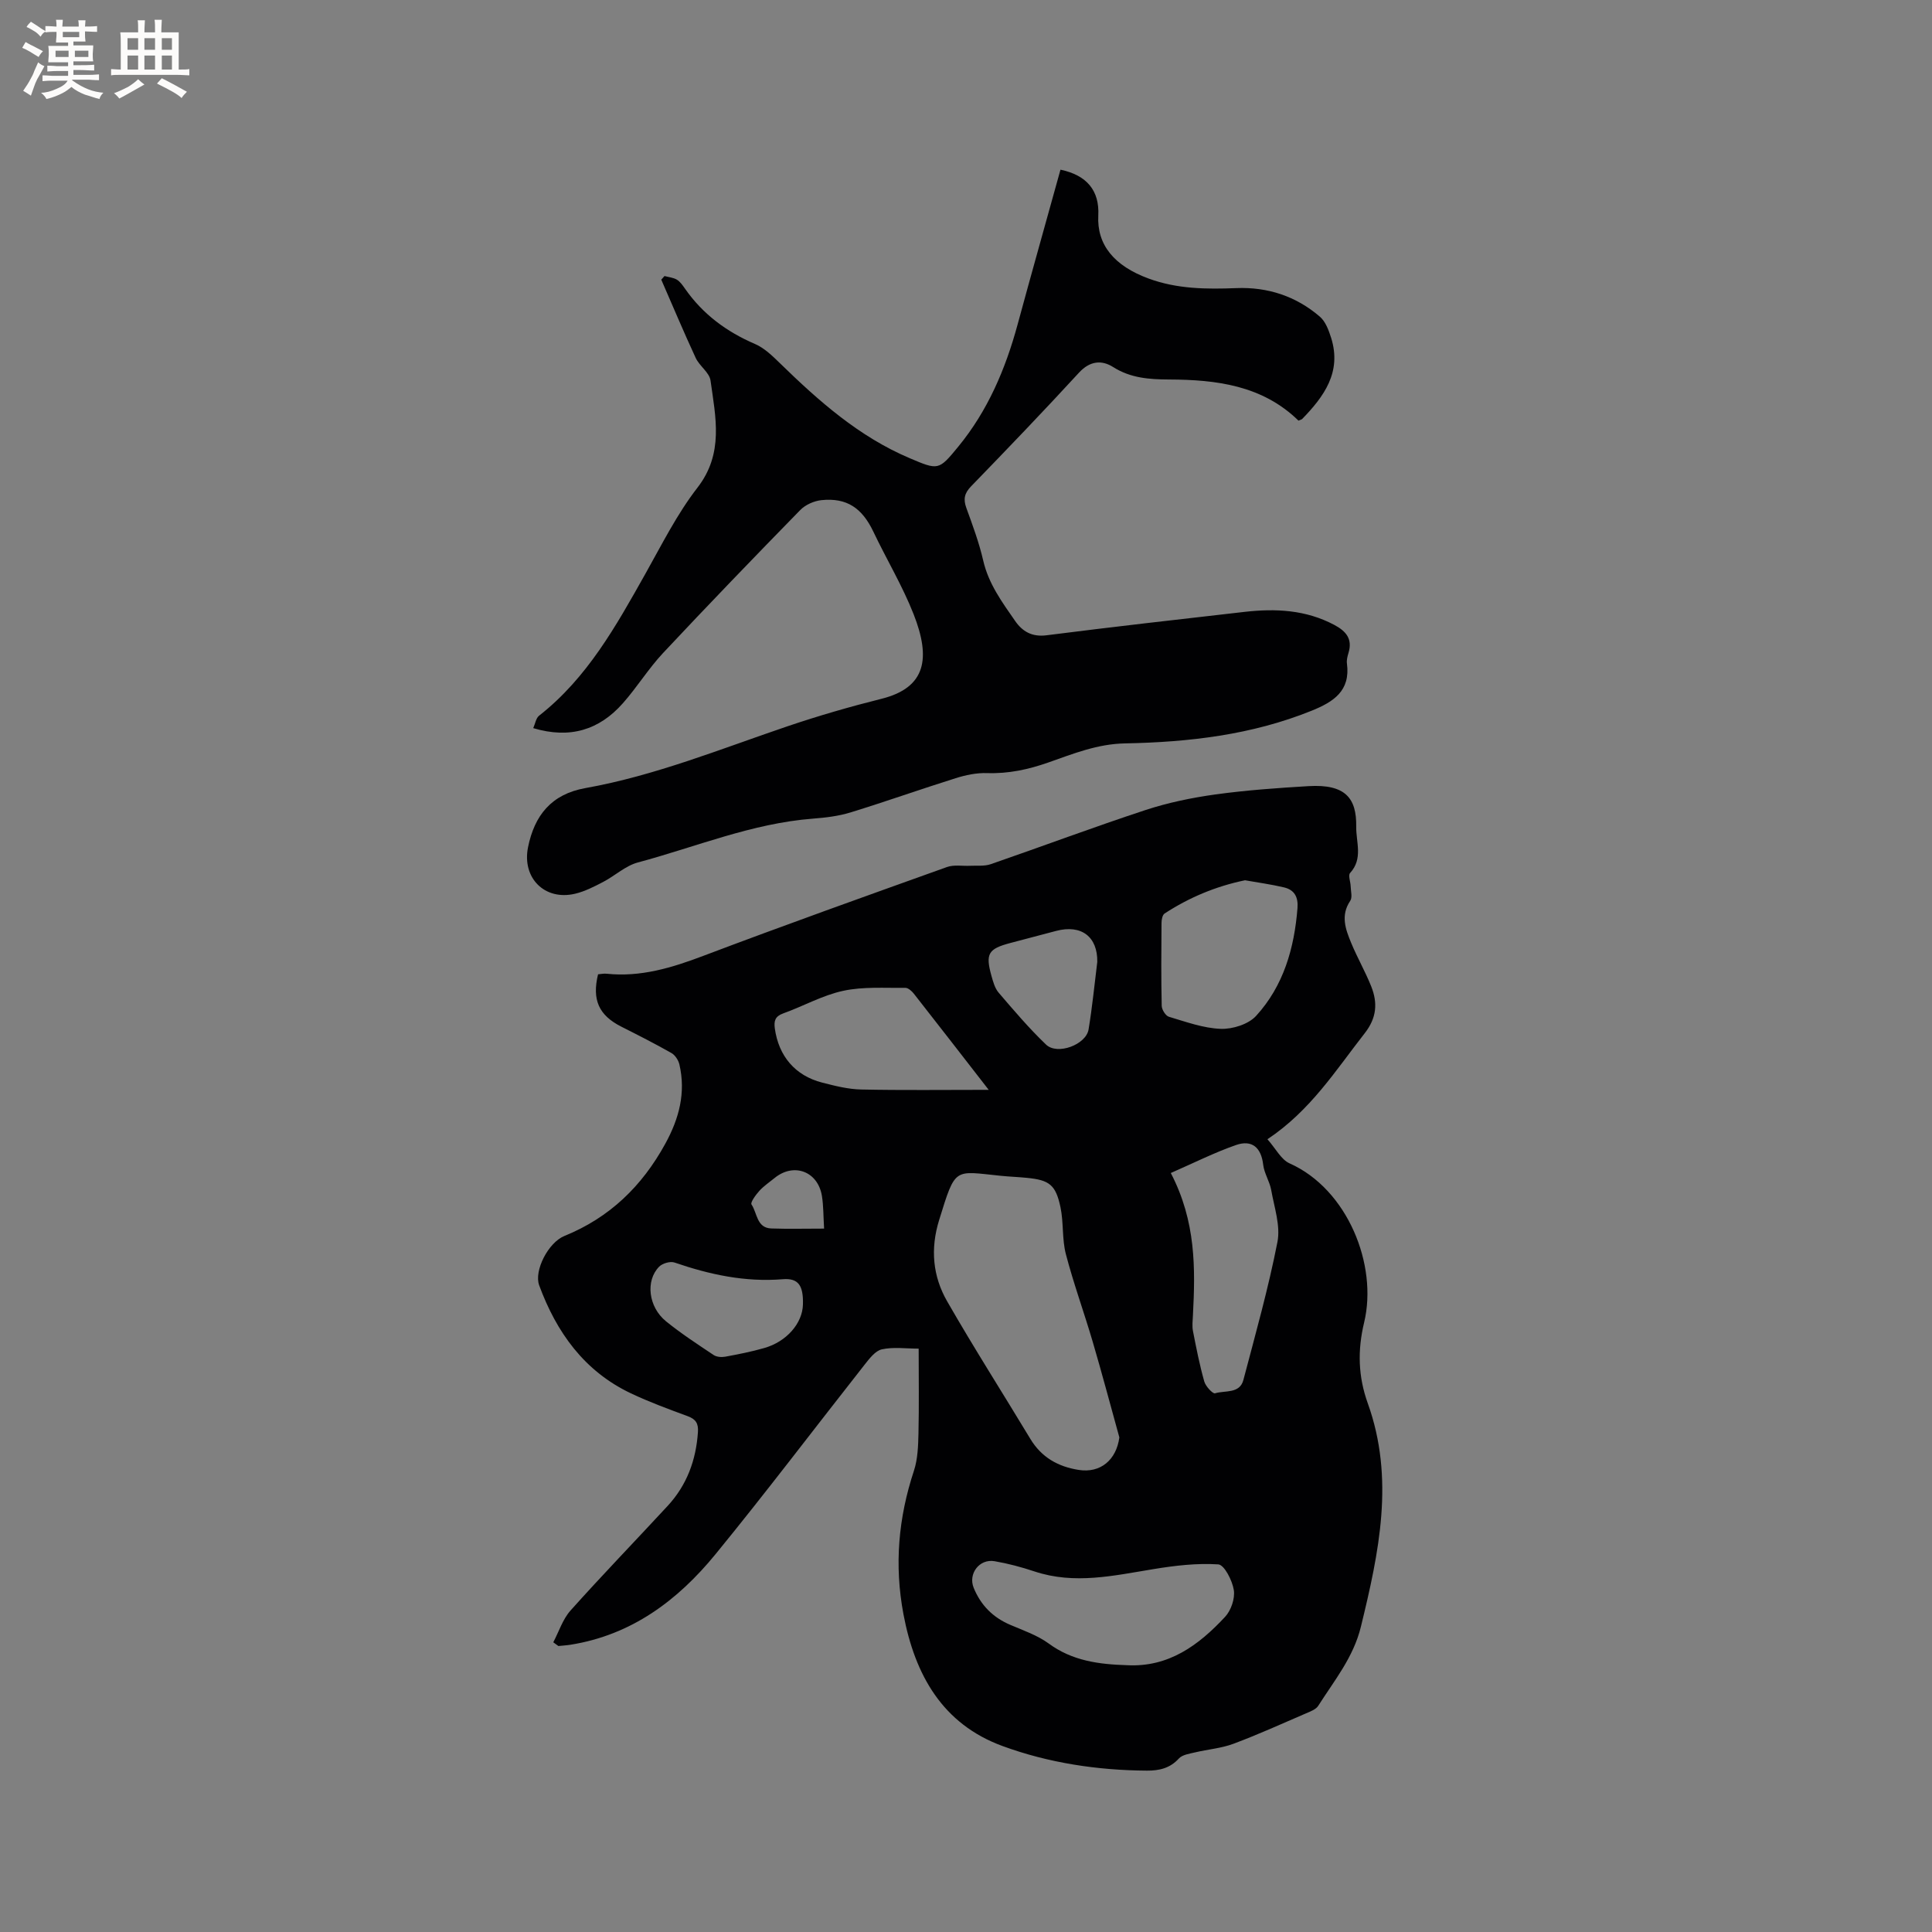
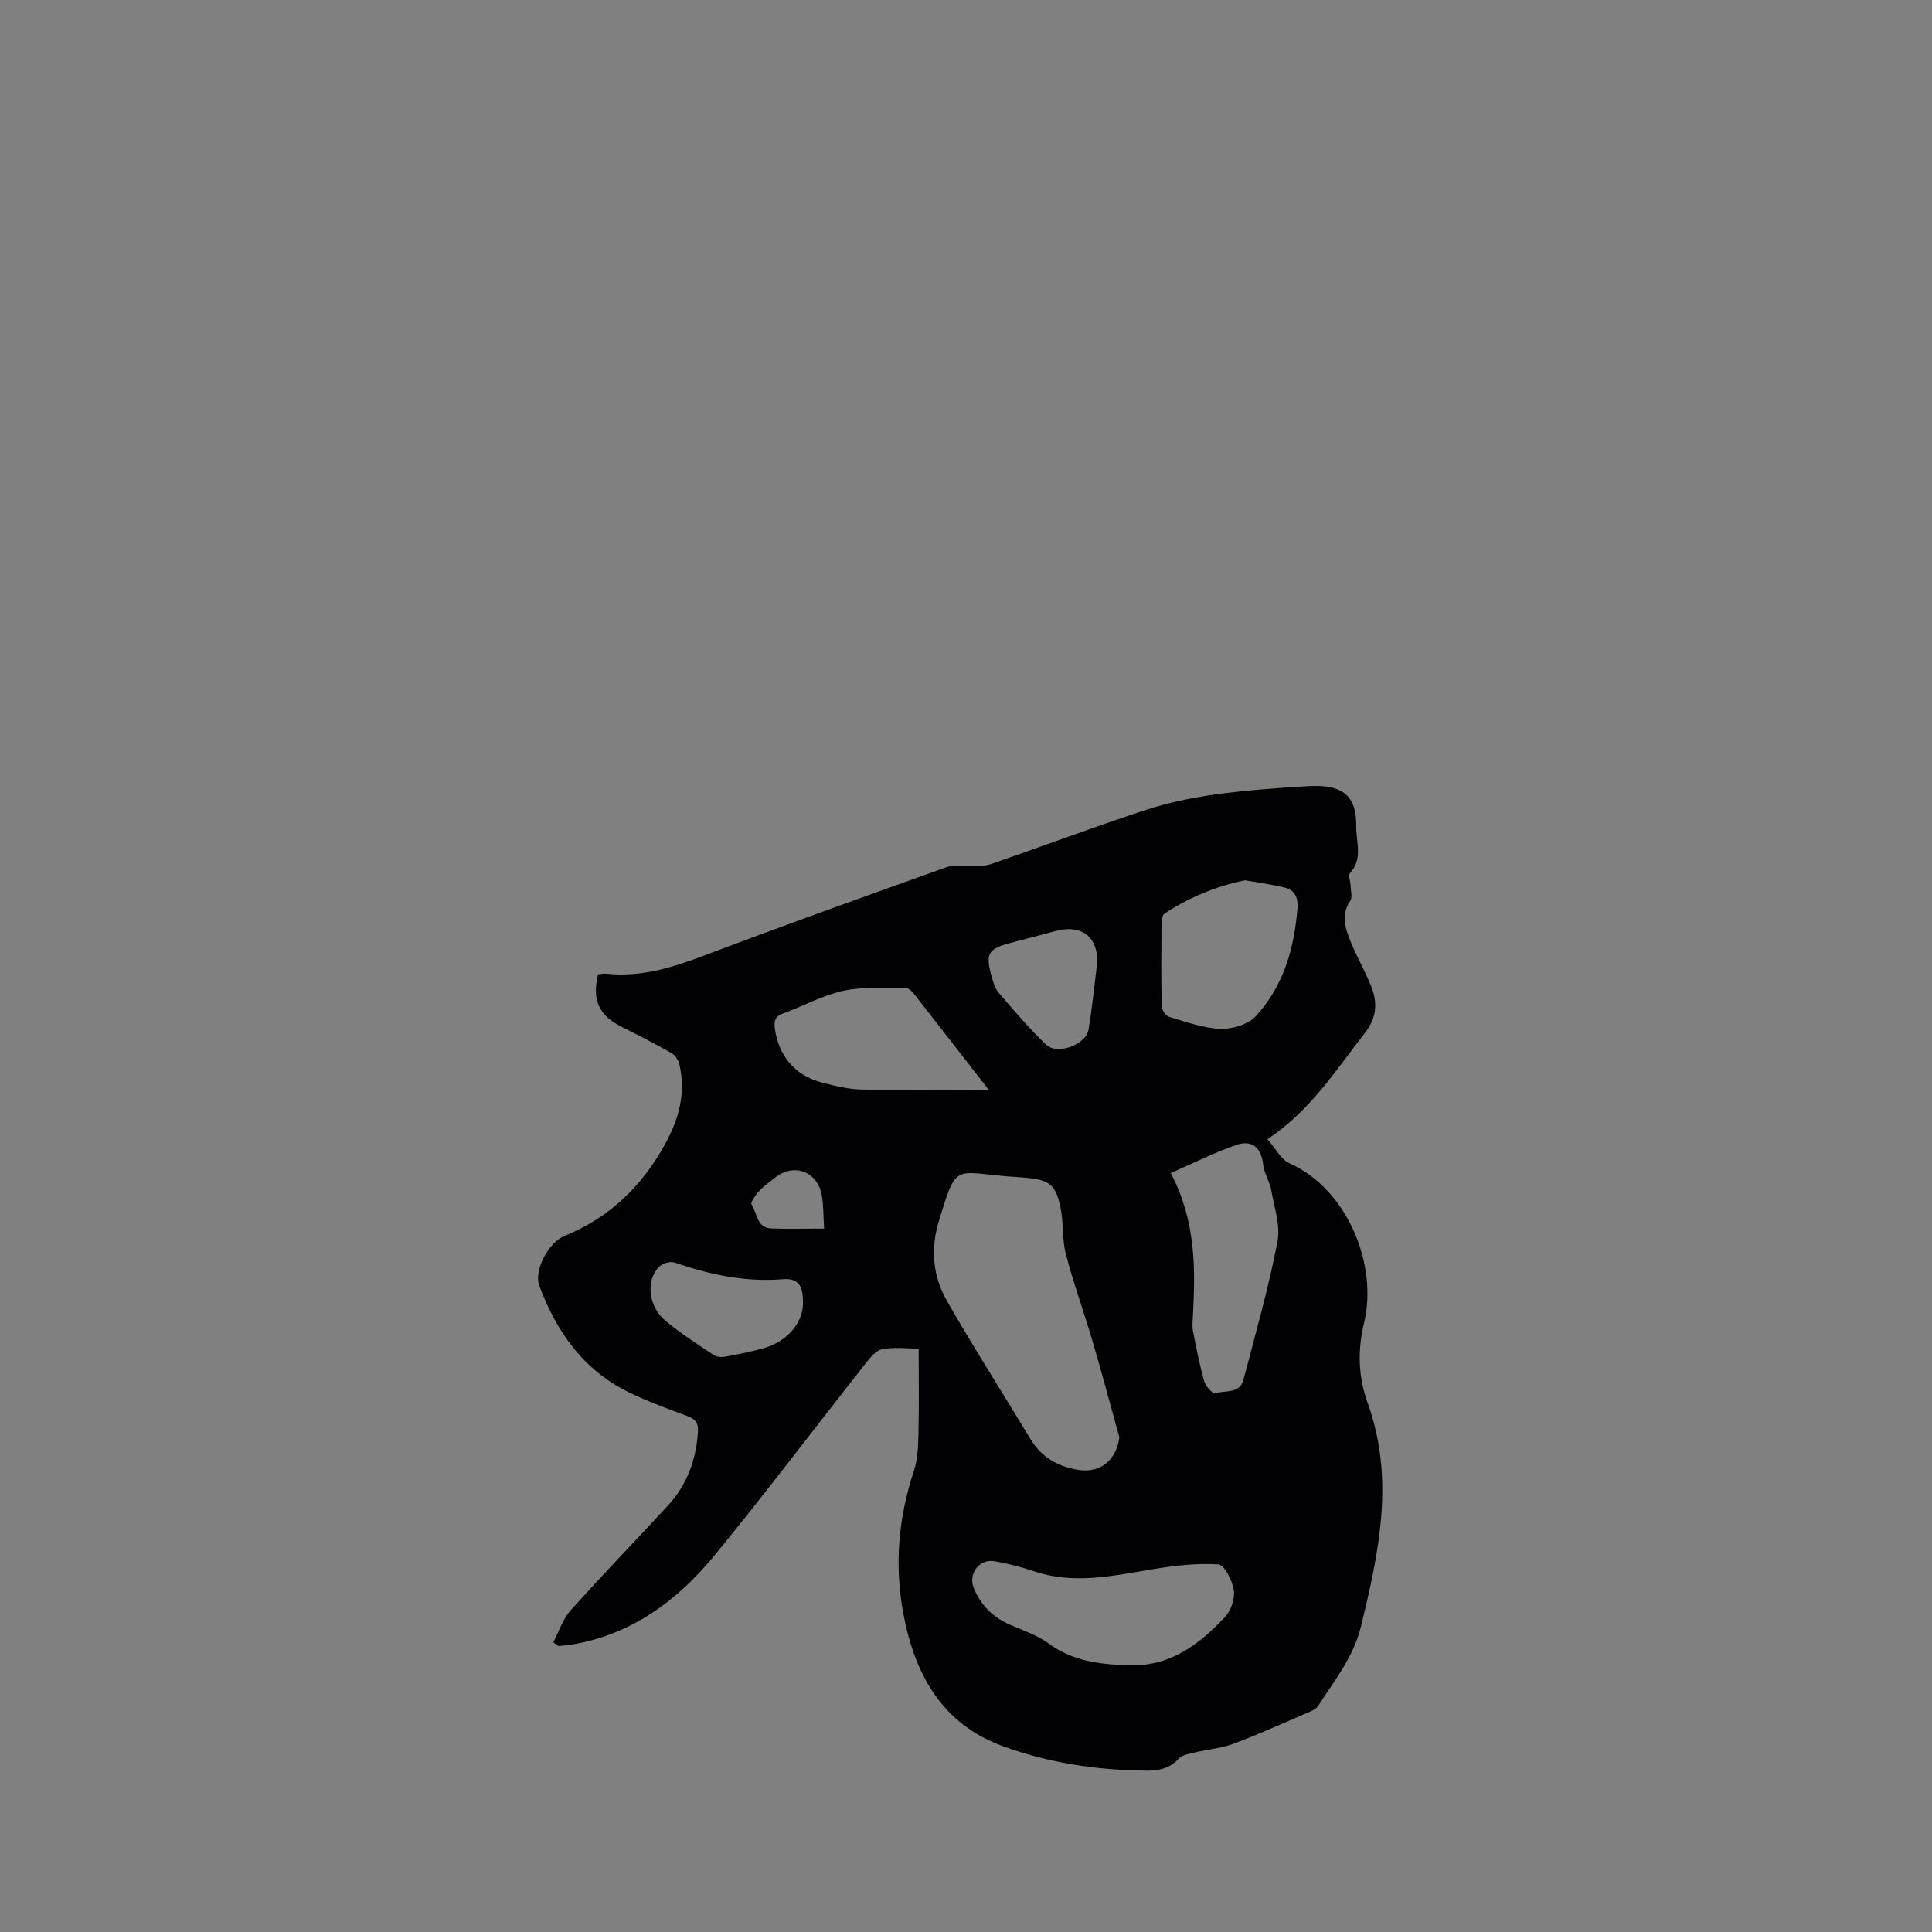
<svg xmlns="http://www.w3.org/2000/svg" enable-background="new 0 0 400 400" viewBox="0 0 400 400">
  <rect x="0" y="0" width="400" height="400" fill="#808080" stroke="none" />
  <path d="m114.55 340.02c1.17-2.22 1.96-4.78 3.58-6.59 6.57-7.35 13.43-14.43 20.12-21.67 3.96-4.29 5.86-9.46 6.25-15.27.12-1.8-.45-2.66-2.11-3.28-3.97-1.47-7.97-2.93-11.78-4.74-9.65-4.58-15.4-12.63-18.98-22.36-1.11-3.03 1.89-8.87 5.23-10.22 9.36-3.8 16.06-10.3 20.88-19.09 2.87-5.23 4.28-10.56 2.92-16.43-.21-.88-.89-1.93-1.66-2.36-3.4-1.93-6.89-3.7-10.38-5.46-4.62-2.34-6.09-5.53-4.8-10.83.56-.04 1.18-.19 1.78-.12 7.05.74 13.52-1.24 20.04-3.71 16.73-6.33 33.58-12.35 50.42-18.38 1.45-.52 3.21-.18 4.83-.26 1.42-.07 2.93.12 4.23-.33 10.7-3.7 21.31-7.68 32.07-11.22 4.67-1.53 9.57-2.54 14.45-3.22 6.39-.88 12.86-1.34 19.3-1.72 7.62-.45 9.94 2.51 9.85 8.36-.05 3.28 1.46 6.64-1.27 9.63-.44.48.1 1.81.12 2.75.03 1.02.39 2.3-.09 3.01-2.05 3.04-.96 5.91.21 8.74 1.25 3.02 2.9 5.89 4.12 8.93 1.37 3.42 1.19 6.52-1.33 9.74-6 7.66-11.2 15.99-20.14 21.95 1.74 1.96 2.83 4.21 4.58 4.99 12.01 5.34 18.3 21.04 15.44 32.94-1.4 5.81-1.23 11.22.75 16.73 5.61 15.6 2.33 30.89-1.42 46.26-1.54 6.34-5.5 11.13-8.82 16.36-.5.79-1.68 1.21-2.63 1.62-4.96 2.14-9.88 4.37-14.94 6.26-2.51.94-5.29 1.15-7.93 1.78-1.18.28-2.66.48-3.38 1.28-1.84 2.03-4.1 2.51-6.58 2.5-10.26-.06-20.41-1.6-29.94-5.1-12.37-4.54-18.11-14.65-20.49-27.28-1.92-10.2-1.05-19.96 2.17-29.71.8-2.44.88-5.18.94-7.8.13-5.69.04-11.39.04-17.48-2.64 0-5.23-.38-7.63.15-1.36.3-2.58 1.93-3.57 3.18-10.29 13.07-20.32 26.34-30.85 39.22-7.81 9.56-17.39 16.75-30.06 18.76-.82.13-1.65.17-2.48.26-.36-.27-.71-.52-1.06-.77zm117.2-42.42c-1.83-6.6-3.58-13.22-5.51-19.78-1.78-6.07-3.96-12.03-5.56-18.15-.82-3.13-.45-6.55-1.12-9.73-.99-4.67-2.31-5.62-6.96-6.08-1.79-.18-3.59-.24-5.38-.42-9.75-.98-9.34-1.97-12.78 9.15-1.85 5.96-1.33 11.64 1.66 16.84 5.52 9.62 11.49 18.97 17.22 28.47 2.3 3.82 5.71 5.75 10.01 6.43 4.49.71 7.79-2.04 8.42-6.73zm1.55 47.16c8.66.48 14.89-4.15 20.34-10.01 1.24-1.33 2.08-3.8 1.81-5.54-.31-1.98-1.97-5.23-3.21-5.32-4.44-.29-9 .25-13.43.98-8.21 1.34-16.34 3.24-24.63.48-2.7-.9-5.47-1.64-8.27-2.12-3.15-.54-5.5 2.61-4.32 5.51 1.47 3.6 3.97 6.13 7.58 7.67 2.71 1.16 5.61 2.15 7.95 3.86 4.9 3.61 10.43 4.31 16.18 4.49zm9.1-101.9c5.24 10.06 5.09 19.78 4.58 29.54-.05 1.06-.19 2.15.01 3.17.68 3.5 1.37 7.02 2.34 10.45.28 1 1.76 2.59 2.23 2.45 2.05-.64 5.1.15 5.87-2.76 2.5-9.49 5.17-18.96 7.05-28.57.66-3.38-.66-7.18-1.29-10.75-.32-1.79-1.45-3.46-1.66-5.24-.4-3.51-2.28-5.27-5.67-4.07-4.41 1.54-8.62 3.66-13.46 5.78zm15.37-60.61c-6.06 1.25-11.57 3.57-16.65 6.88-.46.3-.64 1.29-.64 1.96-.05 5.72-.09 11.44.04 17.16.02.79.81 2.06 1.49 2.26 3.53 1.05 7.12 2.37 10.73 2.5 2.45.09 5.73-.94 7.32-2.68 5.68-6.21 7.91-14 8.57-22.31.18-2.31-.64-3.78-2.77-4.29-2.68-.64-5.41-1-8.09-1.48zm-53.07 43.39c-5.27-6.79-10.36-13.36-15.49-19.9-.43-.55-1.18-1.22-1.77-1.22-4.3.06-8.73-.28-12.87.62-4.28.92-8.25 3.18-12.43 4.68-1.68.61-1.93 1.57-1.72 3.12.8 5.72 4.2 9.76 9.8 11.2 2.65.68 5.39 1.38 8.1 1.43 8.44.18 16.89.07 26.38.07zm-38.46 44.43c.1-3.9-.92-5.49-4.19-5.22-7.79.63-15.13-.96-22.41-3.46-.88-.3-2.48.17-3.16.85-2.88 2.9-2.25 8.36 1.42 11.33 3.12 2.53 6.51 4.74 9.85 6.97.61.41 1.63.49 2.4.35 2.71-.5 5.42-1.03 8.06-1.79 4.64-1.31 7.94-5.12 8.03-9.03zm60.94-70.92c.08-5.2-3.28-7.79-8.5-6.42-3.17.83-6.34 1.68-9.51 2.51-4.57 1.21-5.18 2.22-3.9 6.8.34 1.21.7 2.56 1.48 3.47 3.16 3.69 6.32 7.41 9.82 10.76 2.35 2.25 8.3.02 8.81-3.15.76-4.58 1.21-9.22 1.8-13.97zm-56.56 55.22c-.16-2.6-.12-4.71-.45-6.76-.84-5.12-5.85-6.96-9.82-3.7-1.06.87-2.23 1.64-3.14 2.65-.74.82-1.89 2.4-1.62 2.81 1.2 1.77 1.05 4.88 4.12 4.97 3.45.12 6.92.03 10.91.03z" fill="#010103" />
-   <path d="m268.84 87.09c-7.5-7.32-17.02-8.48-26.82-8.52-4.08-.02-7.93-.28-11.56-2.58-2.37-1.5-4.81-1.28-7.06 1.16-7.32 7.96-14.81 15.77-22.34 23.53-1.39 1.43-1.65 2.66-.99 4.48 1.3 3.58 2.64 7.18 3.49 10.88 1.1 4.82 3.91 8.63 6.61 12.52 1.51 2.18 3.49 3.35 6.49 2.97 13.66-1.74 27.35-3.29 41.03-4.85 6.41-.73 12.68-.43 18.56 2.7 2.44 1.3 3.82 2.9 2.94 5.8-.21.7-.42 1.49-.32 2.19.75 5.68-2.77 7.94-7.32 9.78-12.4 5.01-25.43 6.51-38.6 6.76-5.75.11-10.75 2.14-15.89 3.95-4.16 1.46-8.28 2.35-12.71 2.2-2.16-.07-4.42.4-6.5 1.06-7.27 2.28-14.46 4.84-21.74 7.08-2.5.77-5.18 1.09-7.8 1.29-12.61.97-24.24 5.86-36.27 9.08-2.56.69-4.73 2.76-7.17 4.03-1.86.97-3.79 1.96-5.81 2.44-6.29 1.48-11.01-3.26-9.74-9.61 1.33-6.62 4.85-11.01 11.86-12.26 14.46-2.58 28.03-8.11 41.86-12.8 6.41-2.17 12.93-4.06 19.49-5.7 9.25-2.32 10.18-8.44 6.63-17.49-2.31-5.88-5.61-11.36-8.33-17.08-2.34-4.92-5.5-7.09-10.76-6.55-1.53.16-3.32.95-4.39 2.05-9.56 9.78-19.06 19.63-28.41 29.61-3.02 3.23-5.38 7.08-8.32 10.4-4.85 5.48-10.89 7.43-18.55 5.14.42-.94.57-2.08 1.22-2.58 9.96-7.81 15.92-18.56 21.96-29.3 3.42-6.08 6.57-12.42 10.81-17.89 5.52-7.11 3.76-14.62 2.72-22.18-.23-1.68-2.3-3.02-3.08-4.71-2.48-5.35-4.76-10.79-7.12-16.19.22-.25.45-.5.67-.75.87.24 1.83.31 2.57.76.69.42 1.2 1.19 1.69 1.88 3.68 5.27 8.59 8.9 14.48 11.43 1.95.84 3.64 2.5 5.2 4.02 8 7.8 16.32 15.16 26.77 19.6 6 2.55 6.05 2.58 10.12-2.38 6.09-7.42 9.76-16.04 12.26-25.23 2.91-10.72 5.93-21.41 8.89-32.1 5.5 1.15 8.09 4.37 7.83 9.48-.32 6.09 3.31 10.44 10.39 13.05 5.93 2.19 12.01 2.23 18.17 1.99 6.52-.26 12.38 1.67 17.31 5.91 1.19 1.02 1.85 2.85 2.35 4.43 2.2 7.07-1.49 12.11-6.05 16.8-.07.04-.19.06-.72.3z" fill="#010103" />
+   <path d="m268.84 87.09z" fill="#010103" />
  <g fill="#fcfbfa">
-     <path d="m6.8 9.5c.6.3 1.3.7 2.1 1.1-.4.4-.7.8-.9 1.2-.7-.4-1.3-.8-1.8-1.1s-1.1-.6-1.6-.8c.2-.4.5-.8.7-1.2.4.2.8.5 1.5.8zm.9 6.9c-.3.6-.5 1.1-.7 1.7s-.4 1.1-.6 1.7c-.6-.4-1.1-.7-1.6-1 .7-1 1.2-1.8 1.5-2.4.3-.5.6-1.1.8-1.7.3-.6.5-1.2.8-1.8.3.3.8.6 1.3.8-.7 1.3-1.2 2.2-1.5 2.7zm.1-11c.4.3 1 .7 1.7 1.1-.5.2-.8.6-1.1 1.1-.5-.6-1-1-1.4-1.2s-.9-.6-1.5-.8c.2-.4.5-.7.9-1.1.5.3.9.6 1.4.9zm10.5 13.1c1 .4 2 .6 3.1.7-.4.4-.7.8-.8 1.3-.9-.2-1.9-.6-3-.9-1-.4-2-.9-2.8-1.6-.5.4-1.1.9-1.9 1.3s-1.9.9-3.3 1.2c-.1-.3-.5-.8-1.1-1.3 1 0 2.1-.3 3.2-.8 1.2-.5 1.9-1 2.3-1.7h-3.2c-.4 0-1 0-2 .1v-1.2c1 0 1.7.1 2 .1h3.3v-1h-2.3c-.2 0-.9 0-2 .1v-1.2c1.2 0 1.9.1 2 .1h2.3v-.8h-4.1c0-.7.1-1.2.1-1.6 0-.5 0-1.1-.1-1.8h4.1v-.7h-2.5c0-.6.1-1.1.1-1.6v-.6h-.5c-.4 0-1 0-1.8.1v-1.3c1.2 0 1.9.1 2.1.1h.2c0-.3 0-.8-.1-1.4h1.4c0 .6-.1 1-.1 1.4h3.4c0-.4 0-.8-.1-1.3h1.5c0 .4-.1.9-.1 1.3.7 0 1.5 0 2.5-.1v1.2c-1 0-1.8-.1-2.5-.1v.6c0 .3 0 .8.1 1.5h-2.5v.8h4.1c0 .7-.1 1.3-.1 1.8s0 1 .1 1.5h-4.1v.8h1.4c.8 0 1.8 0 2.9-.1v1.2c-1 0-1.9-.1-2.8-.1h-1.5v1h3.2c.3 0 1 0 2.1-.1v1.2c-1.1 0-1.8-.1-2.1-.1h-3.4l-.1.1c1.4 1 2.4 1.5 3.4 1.9zm-4.1-6.7v-1.3h-2.7v1.3zm2.2-4.1v-1.1h-3.4v1.1zm1.9 4.1v-1.3h-2.8v1.3z" />
-     <path d="m37 6.7v2.3 5.4c1 0 1.8 0 2.2-.1v1.3c-.6 0-1.5-.1-2.5-.1h-11.9c-.7 0-1.3 0-1.8.1v-1.3c.5 0 1.1.1 2 .1v-5.2c0-1 0-1.8-.1-2.5h3.7c0-1.3 0-2.1-.1-2.5h1.5c0 .4-.1 1.3-.1 2.5h2.2c0-1.2 0-2.1-.1-2.6h1.5c0 .4-.1 1.3-.1 2.6zm-12.3 13.7c-.3-.4-.7-.8-1.1-1.1 1.1-.4 2.1-.9 2.9-1.3.8-.5 1.5-1 2.1-1.6.4.4.9.8 1.3 1.1-2.5 1.4-4.2 2.4-5.2 2.9zm3.9-10.1v-2.4h-2.2v2.4zm0 4.1v-2.9h-2.2v2.9zm3.5-4.1v-2.4h-2.2v2.4zm0 4.1v-2.9h-2.2v2.9zm.4 2.9 1-1.1c.6.3 1.4.7 2.5 1.3s2 1.1 2.7 1.5c-.4.4-.8.8-1.1 1.3-.8-.8-2.5-1.7-5.1-3zm3.1-7v-2.4h-2.1v2.4zm0 4.1v-2.9h-2.1v2.9z" />
-   </g>
+     </g>
</svg>